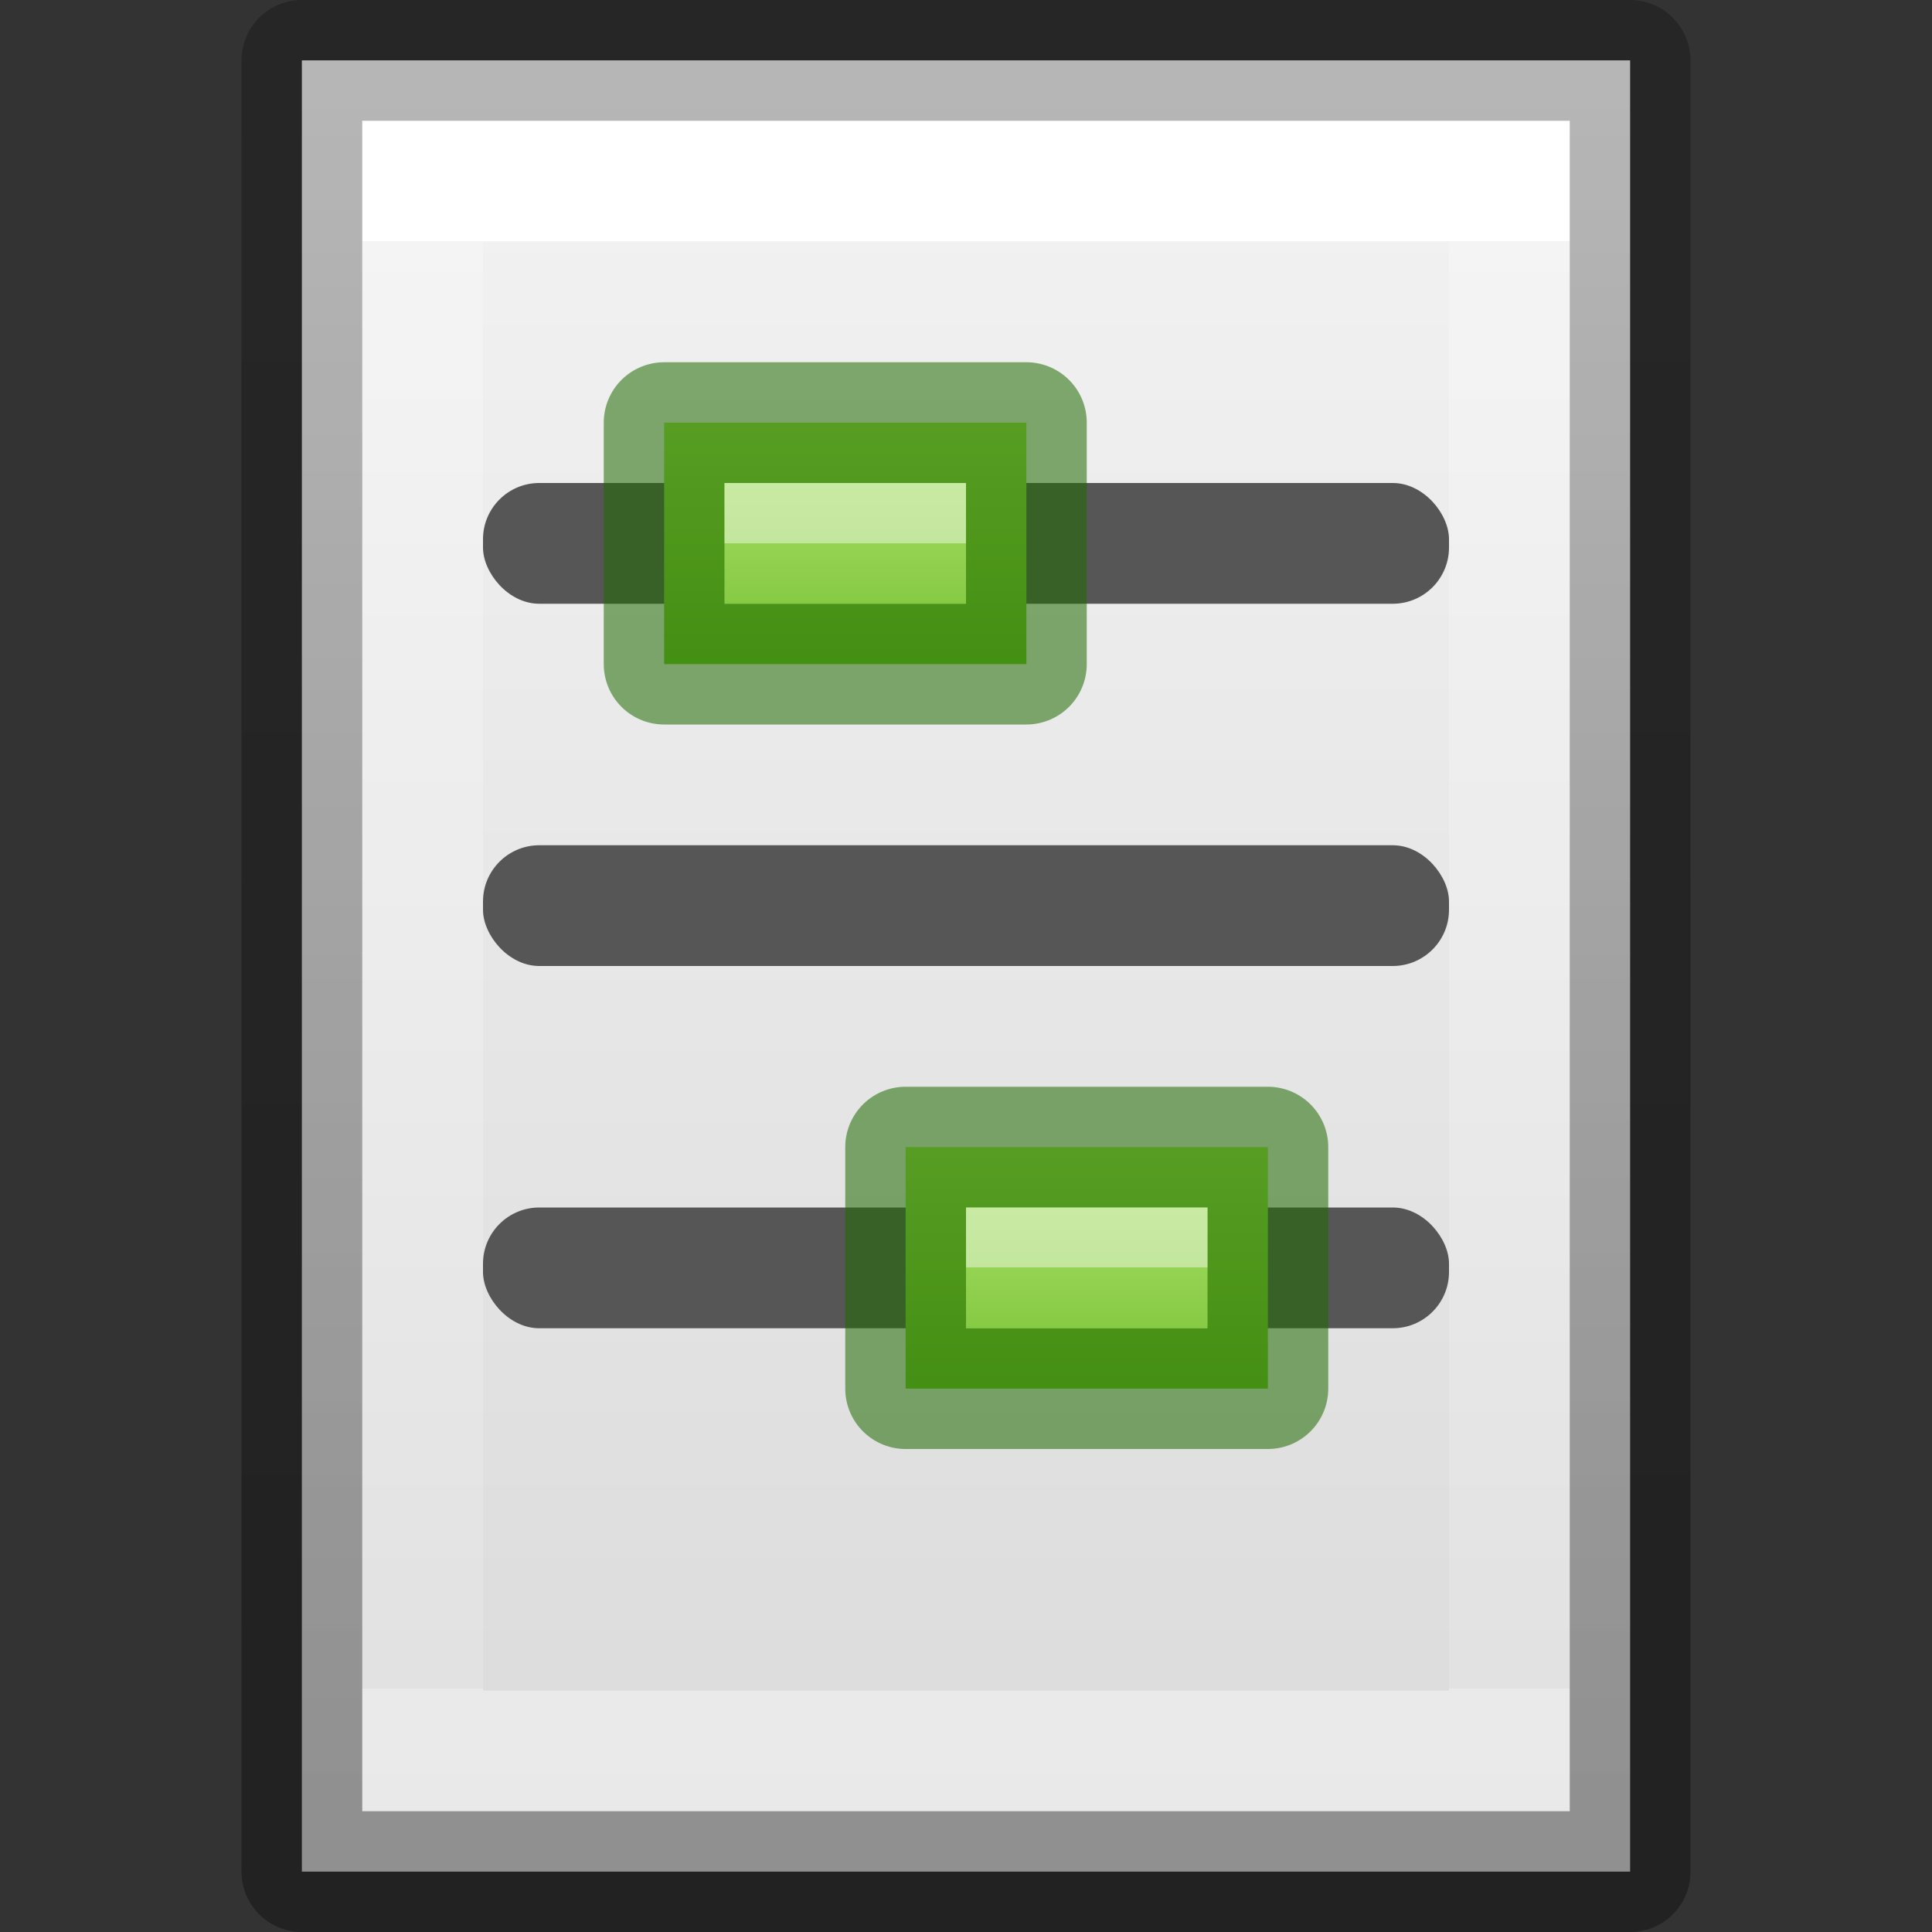
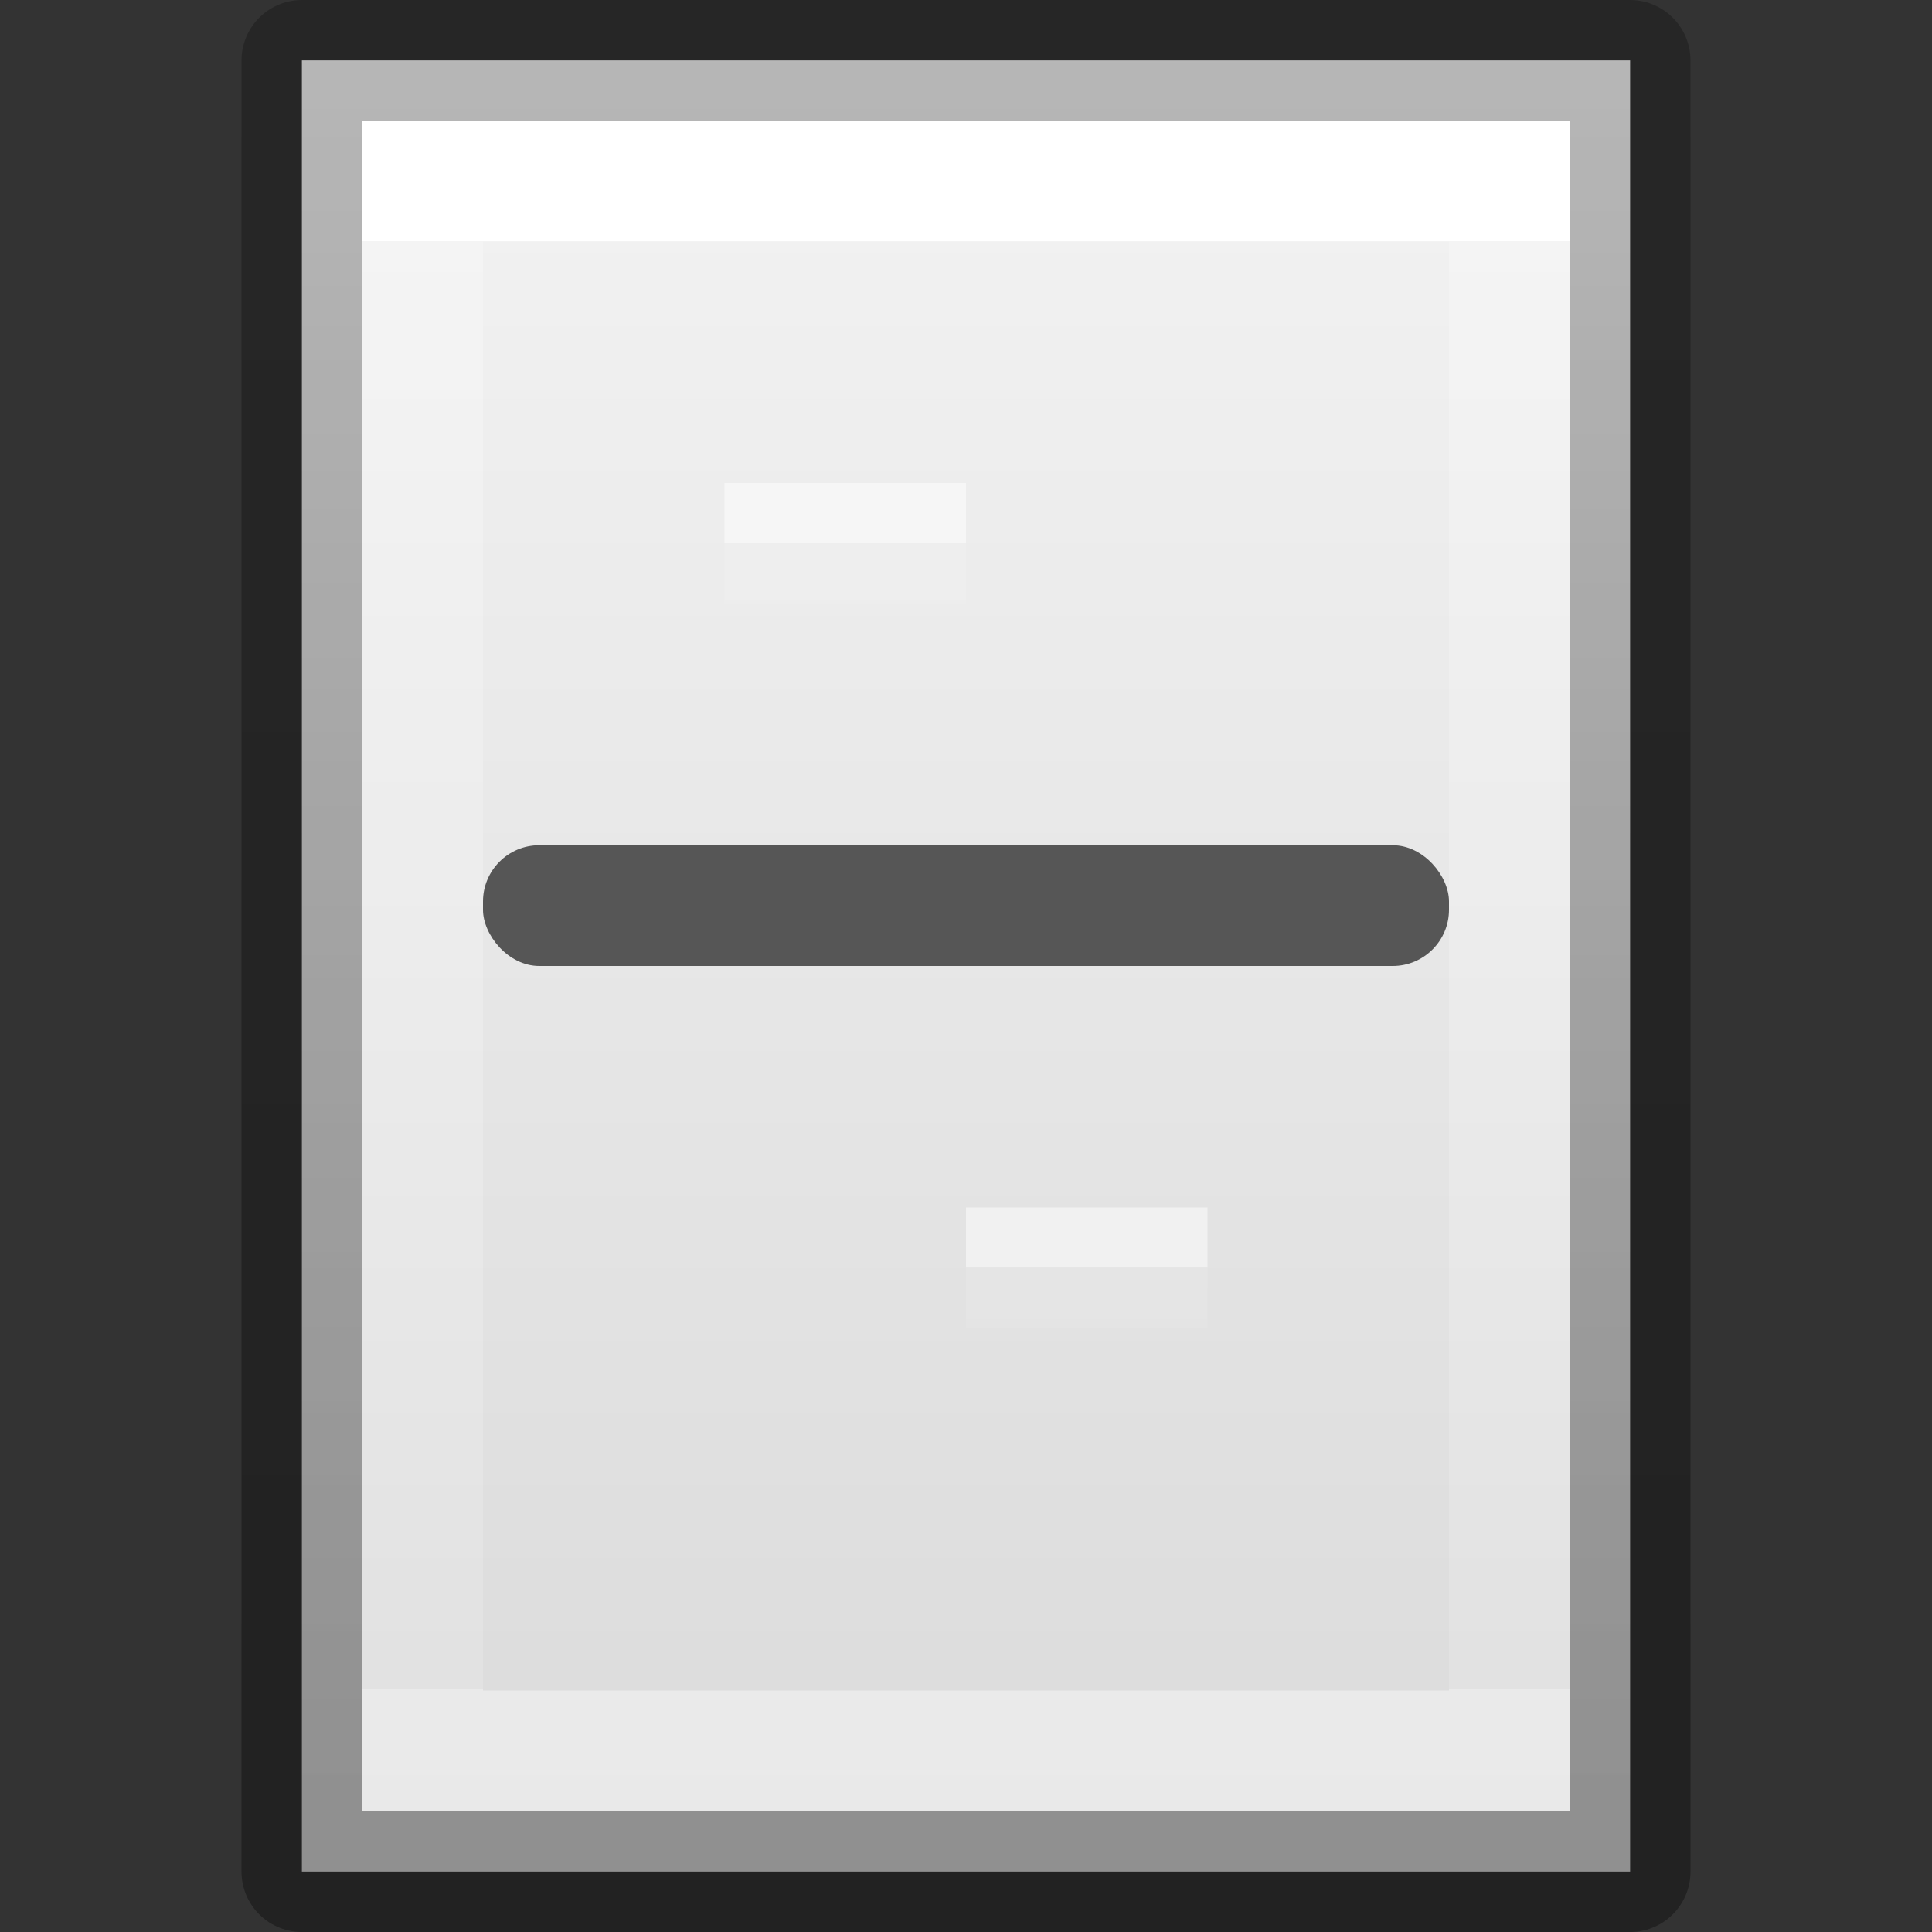
<svg xmlns="http://www.w3.org/2000/svg" xmlns:xlink="http://www.w3.org/1999/xlink" height="16" width="16">
  <rect width="100%" height="100%" fill="#333333" stroke="none" />
  <linearGradient id="a" gradientTransform="matrix(.282 0 0 .28 4.197 -.978)" gradientUnits="userSpaceOnUse" x1="8.172" x2="8.172" xlink:href="#f" y1="19.557" y2="21.342" />
  <linearGradient id="b" gradientTransform="matrix(.282 0 0 .28 4.197 -.978)" gradientUnits="userSpaceOnUse" x1="9.947" x2="9.947" xlink:href="#f" y1="19.557" y2="21.342" />
  <linearGradient id="c" gradientTransform="matrix(0 .525 -.572 0 46.193 -21.124)" gradientUnits="userSpaceOnUse" x1="44.008" x2="55.426" xlink:href="#e" y1="68.565" y2="68.565" />
  <linearGradient id="d" gradientTransform="matrix(0 .525 -.572 0 46.193 -21.124)" gradientUnits="userSpaceOnUse" x1="44.008" x2="55.426" xlink:href="#e" y1="70.314" y2="70.314" />
  <linearGradient id="e" gradientTransform="matrix(0 .525 -.572 0 46.193 -21.124)" gradientUnits="userSpaceOnUse" x1="8" x2="8" y1="2.5" y2="8">
    <stop offset="0" stop-color="#d1ff82" />
    <stop offset=".262" stop-color="#9bdb4d" />
    <stop offset=".661" stop-color="#68b723" />
    <stop offset="1" stop-color="#3a9104" />
  </linearGradient>
  <linearGradient id="f" gradientTransform="matrix(.282 0 0 .28 4.197 -.978)" gradientUnits="userSpaceOnUse" x1="7" x2="7" y1="4.5" y2="5.297">
    <stop offset="0" stop-color="#fff" />
    <stop offset="0" stop-color="#fff" stop-opacity=".235" />
    <stop offset="1" stop-color="#fff" stop-opacity=".157" />
    <stop offset="1" stop-color="#fff" stop-opacity=".392" />
  </linearGradient>
  <linearGradient id="g" gradientTransform="matrix(.254 0 0 .305 19.13 -.685)" gradientUnits="userSpaceOnUse" x1="-51.786" x2="-51.786" y1="50.786" y2="2.906">
    <stop offset="0" stop-opacity=".34" />
    <stop offset="1" stop-opacity=".247" />
  </linearGradient>
  <linearGradient id="h" gradientTransform="matrix(.243 0 0 .351 2.162 -.432)" gradientUnits="userSpaceOnUse" x1="24" x2="24" y1="6.923" y2="41.077">
    <stop offset="0" stop-color="#fff" />
    <stop offset="0" stop-color="#fff" stop-opacity=".235" />
    <stop offset="1" stop-color="#fff" stop-opacity=".157" />
    <stop offset="1" stop-color="#fff" stop-opacity=".392" />
  </linearGradient>
  <linearGradient id="i" gradientTransform="matrix(.314 0 0 .326 .457 -.322)" gradientUnits="userSpaceOnUse" x1="25.132" x2="25.132" y1=".985" y2="47.013">
    <stop offset="0" stop-color="#f4f4f4" />
    <stop offset="1" stop-color="#dbdbdb" />
  </linearGradient>
  <path d="m2.5.5h11v15h-11z" fill="url(#i)" stroke-width="1.086" />
  <path d="m12.5 14.5h-9v-13h9z" fill="none" stroke="url(#h)" stroke-linecap="round" />
  <path d="m2.5.5h11v15h-11z" fill="none" stroke="url(#g)" stroke-linejoin="round" />
-   <rect fill="#565656" height="1" ry=".466" width="8" x="4" y="4" />
-   <path d="m5.5 3.5h3v2h-3z" fill="url(#d)" stroke="#206b00" stroke-linejoin="round" stroke-opacity=".553" />
  <rect fill="#565656" height="1" ry=".466" width="8" x="4" y="7" />
-   <rect fill="#565656" height="1" ry=".466" width="8" x="4" y="10" />
  <path d="m6 4.5h2" fill="none" opacity=".5" stroke="url(#a)" />
  <g transform="translate(2 6)">
-     <path d="m5.5 3.5h3v2h-3z" fill="url(#c)" stroke="#206b00" stroke-linejoin="round" stroke-opacity=".553" />
    <path d="m6 4.5h2" fill="none" opacity=".5" stroke="url(#b)" />
  </g>
</svg>